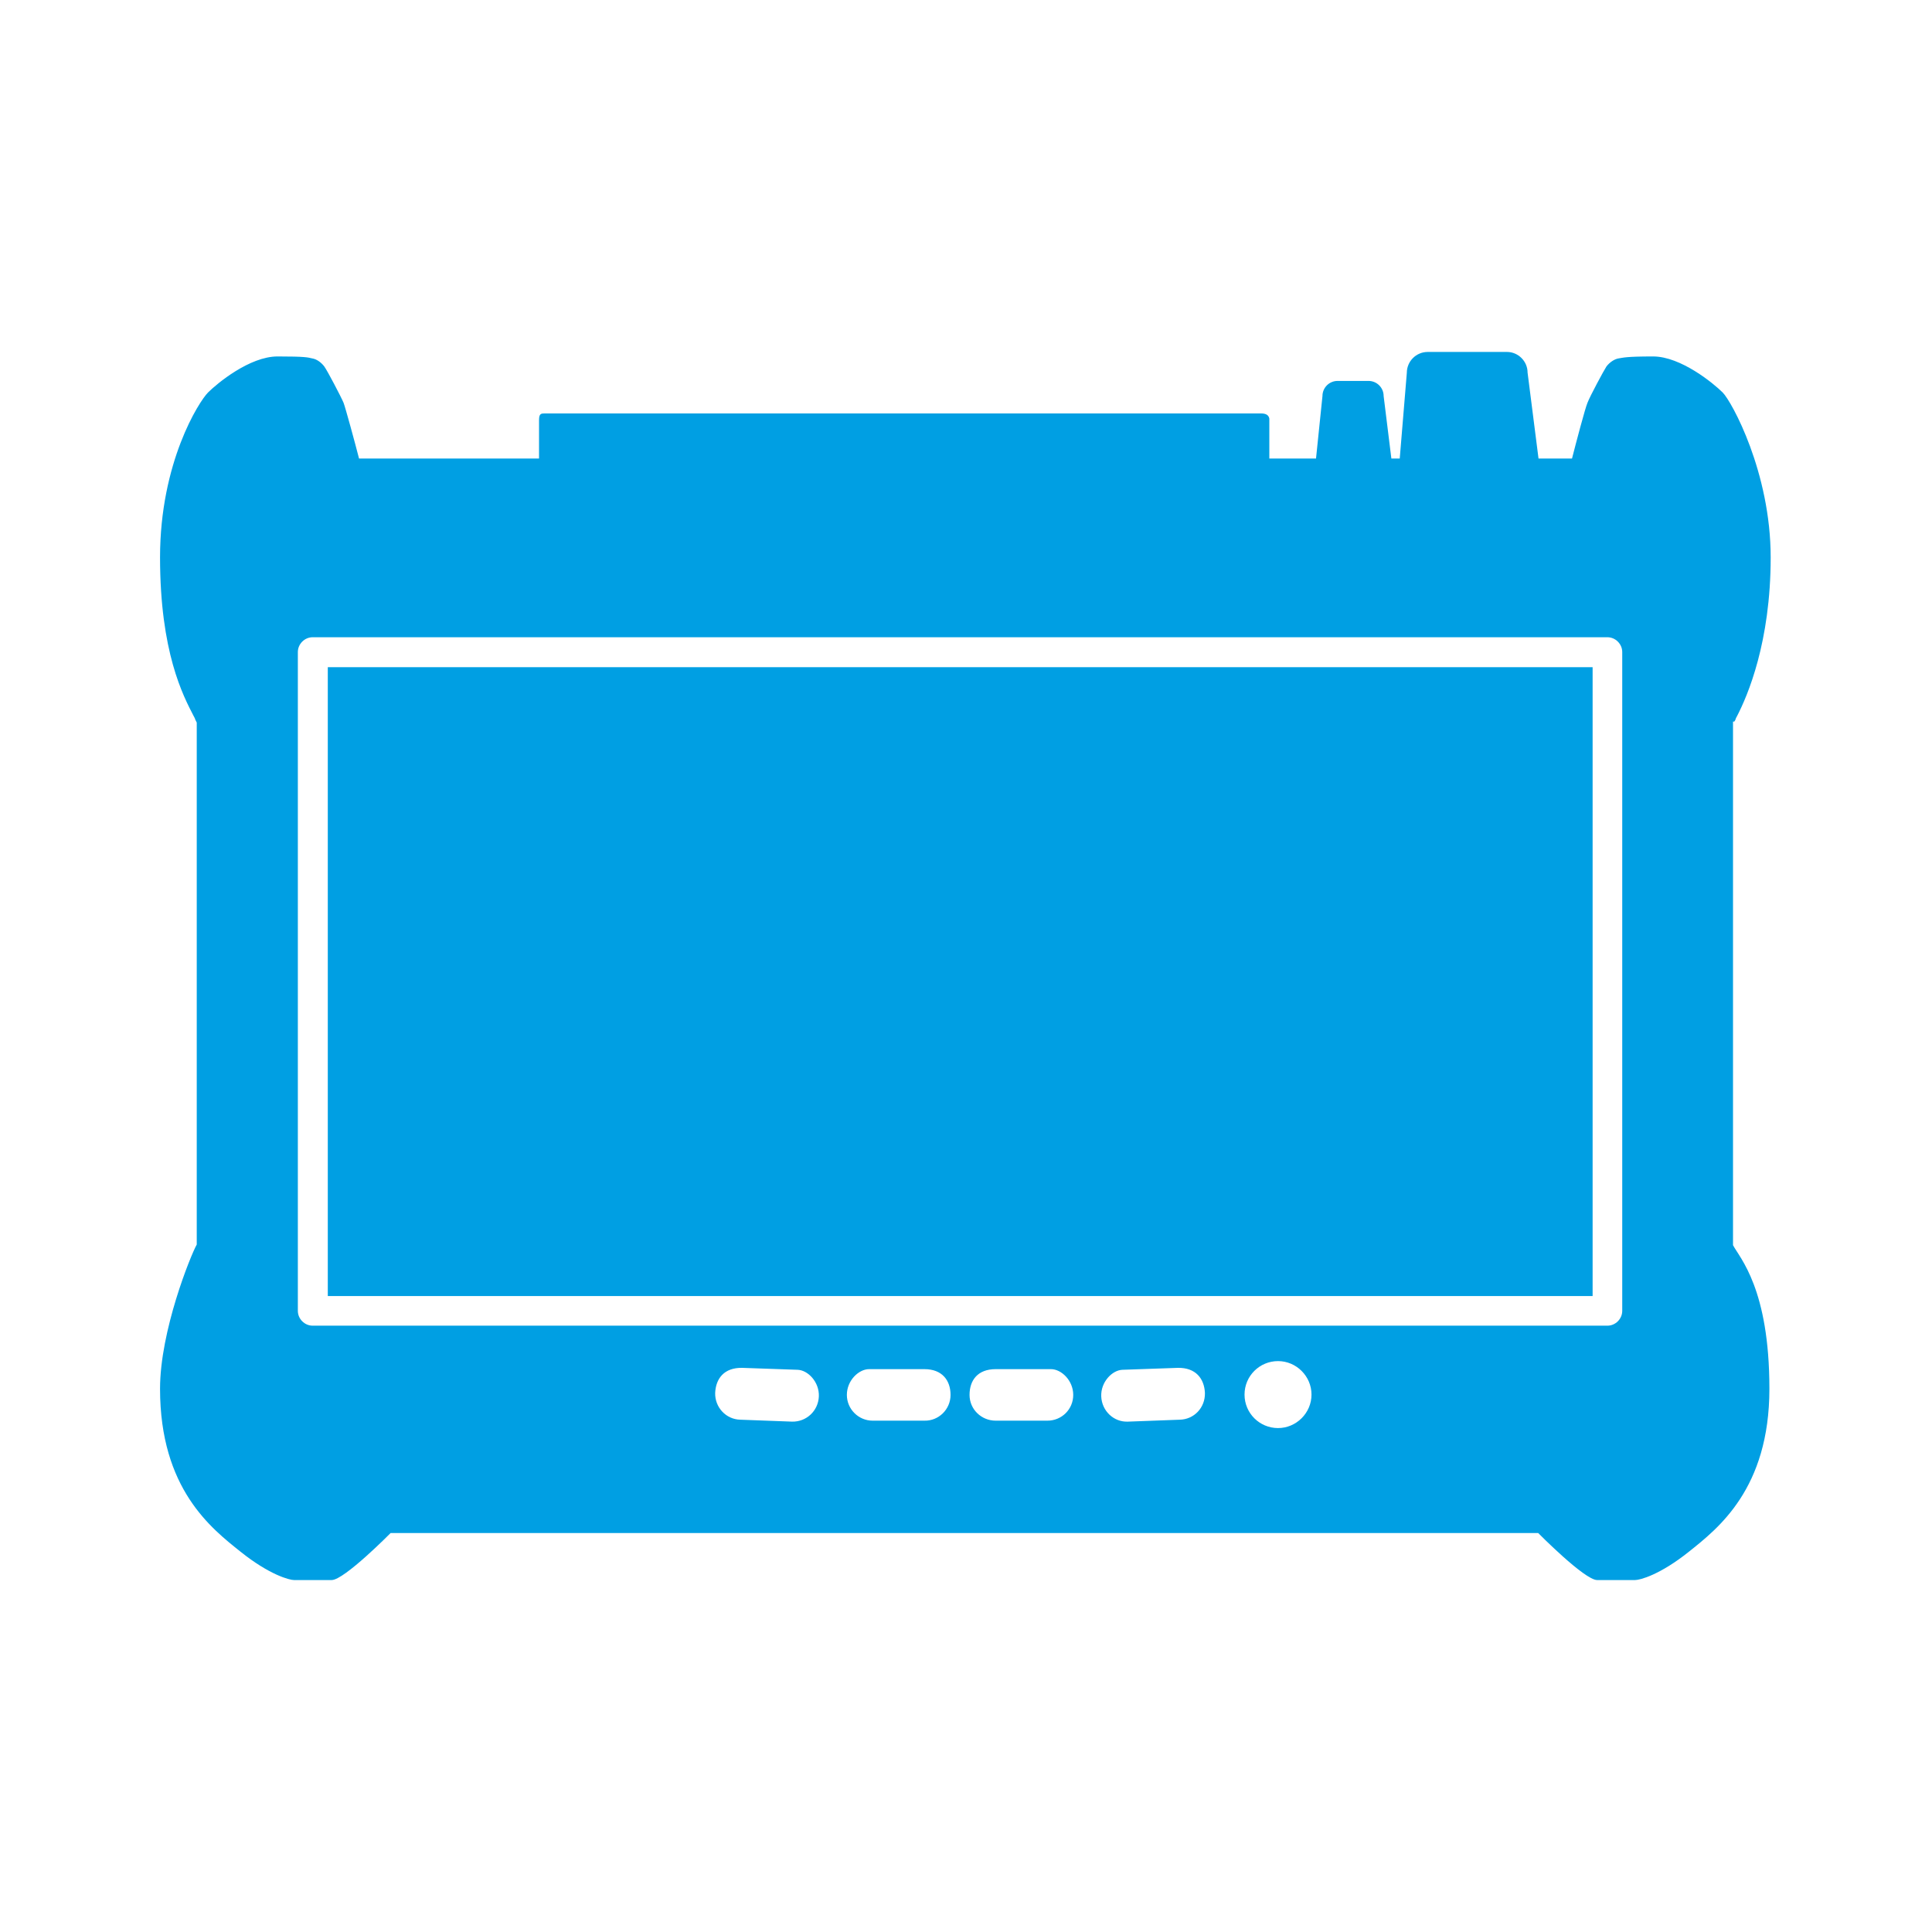
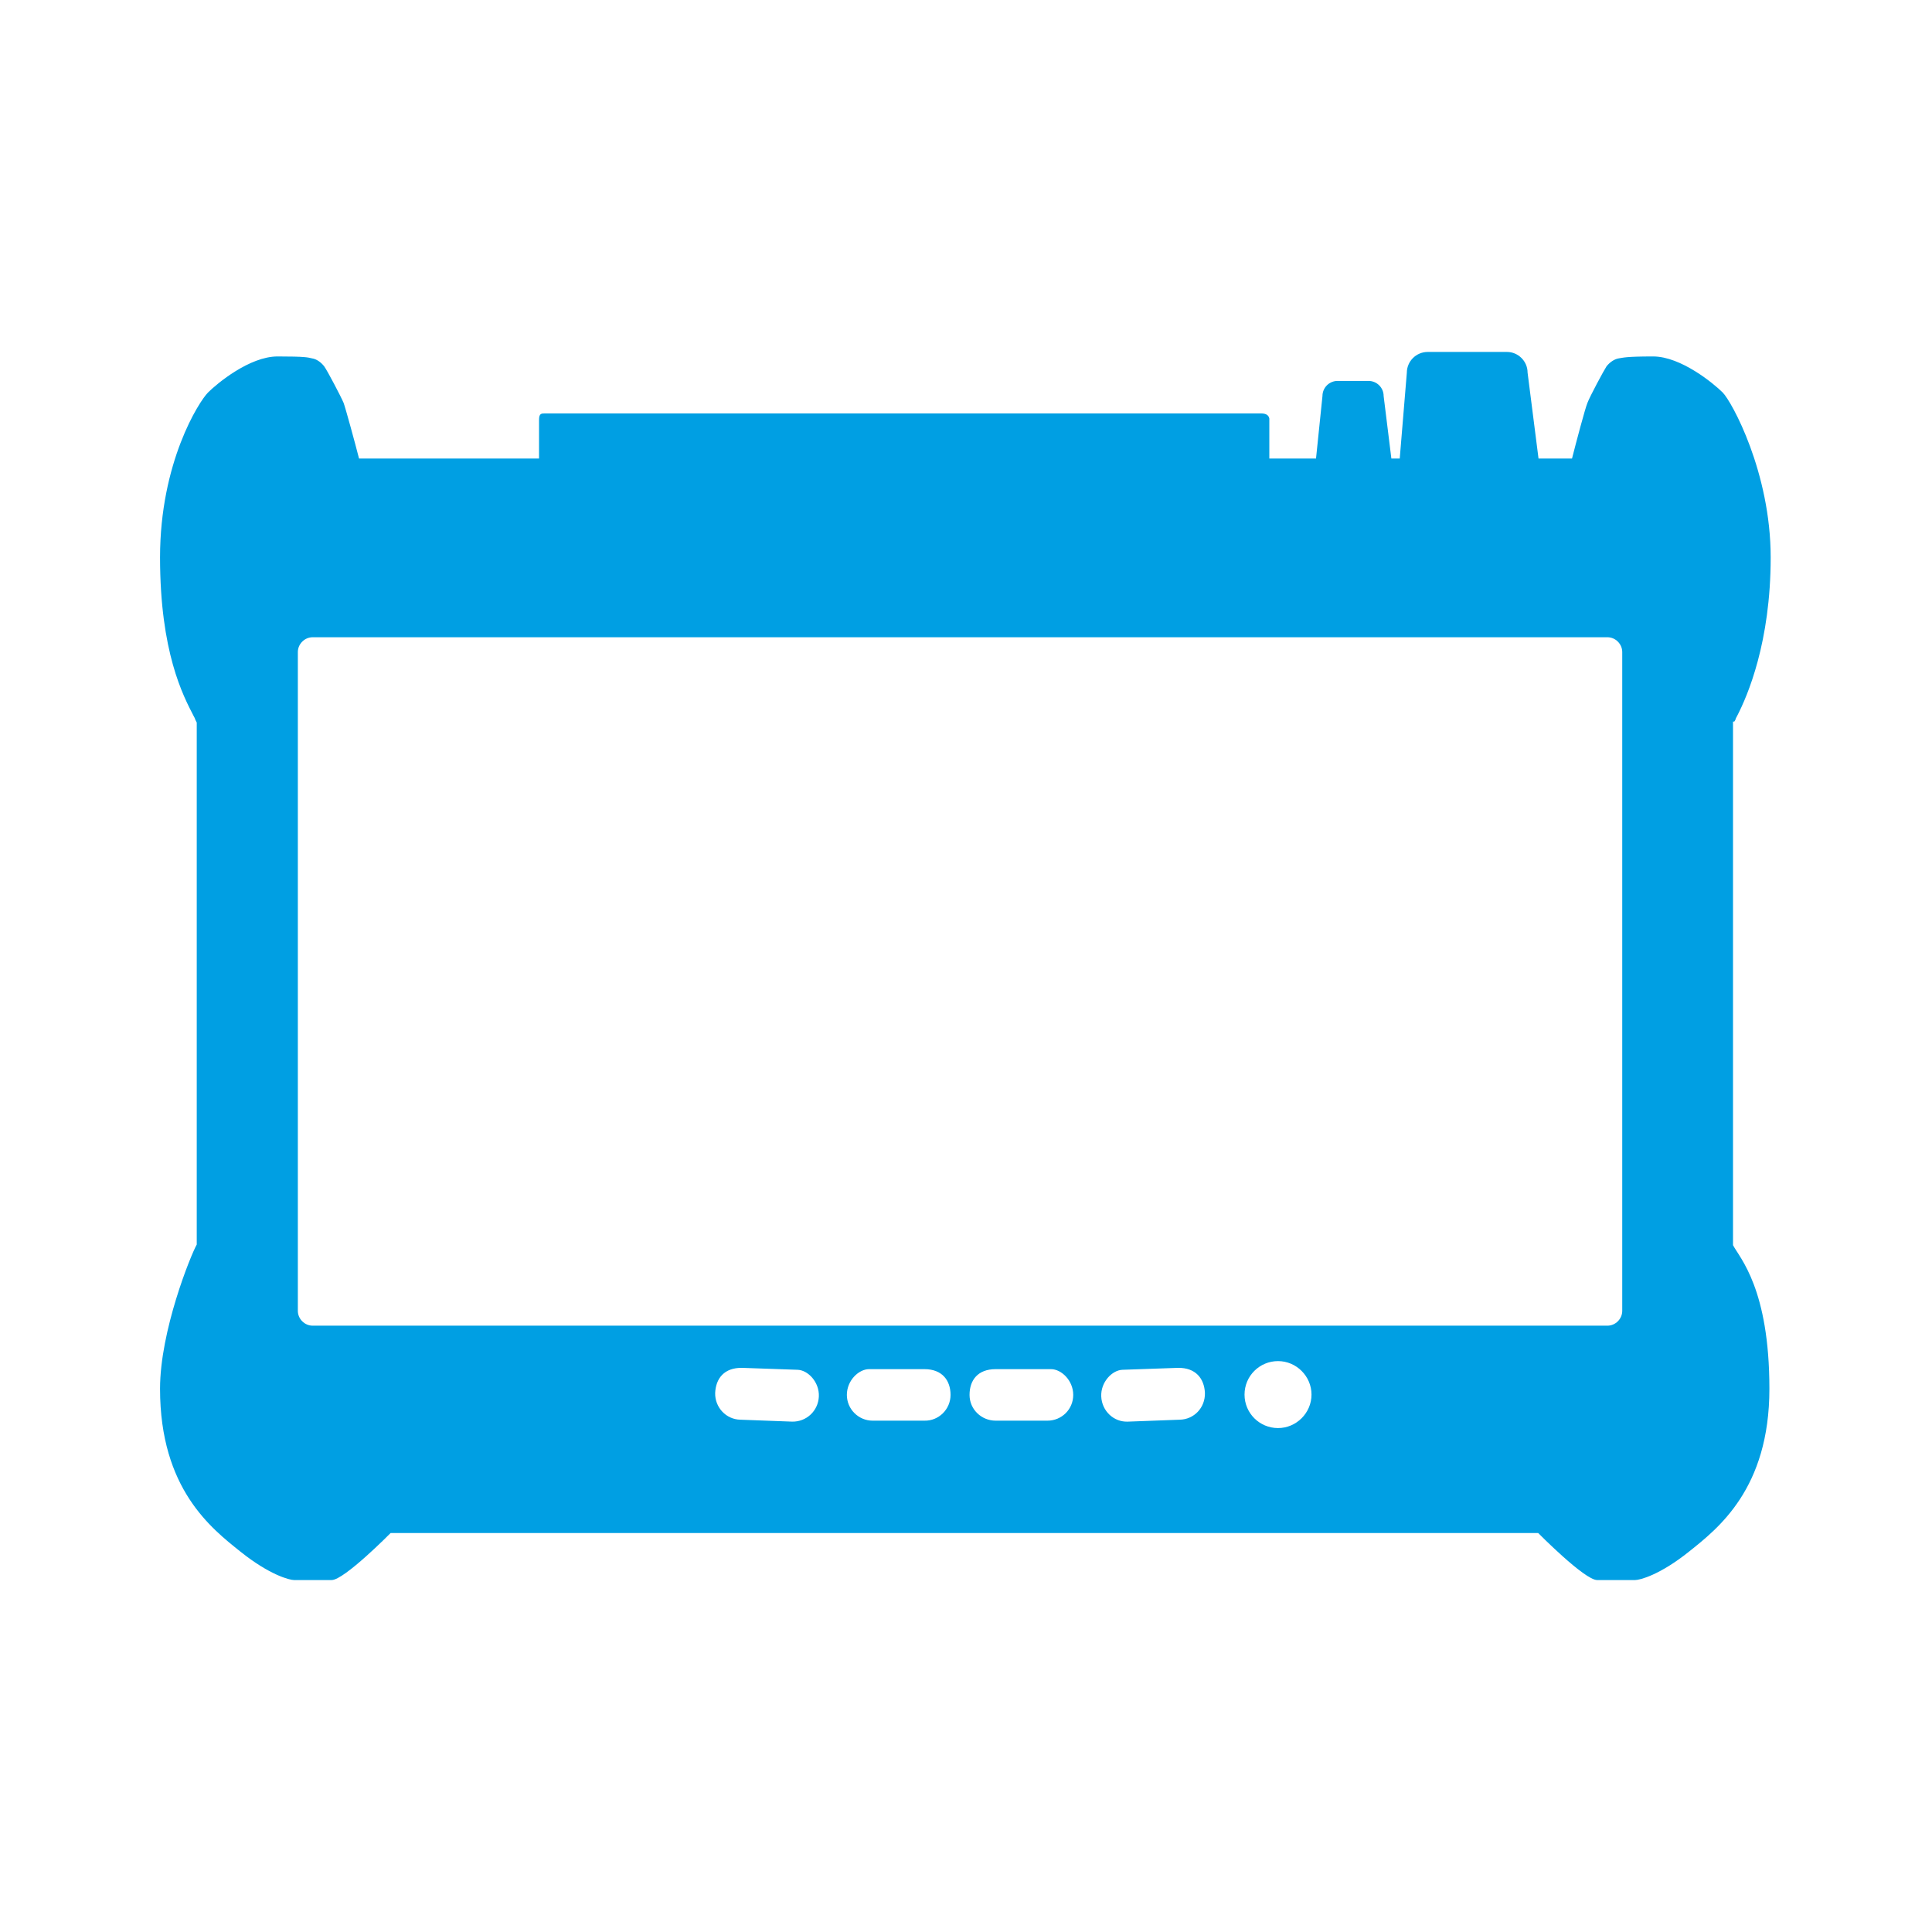
<svg xmlns="http://www.w3.org/2000/svg" id="icons" version="1.1" viewBox="0 0 600 600">
  <defs>
    <style>
      .st0 {
        fill: #009fe3;
      }
    </style>
  </defs>
-   <rect class="st0" x="101.8" y="207.2" width="392.8" height="195.3" />
  <path class="st0" d="M538.6,224.1c.1-.2.3-.4.4-.7,0,0,0,0,0-.1.1-.3.3-.6.5-1,3.2-6.2,10.4-22.8,10.4-49.2s-12.1-48.4-14.9-51.2c-2.8-2.8-13-11.2-21.6-11.2s-9.3.4-10.7.6c-1.3.2-2.8,1.2-3.8,2.5-.9,1.4-5.1,9.2-5.9,11.3-.7,1.6-3.6,12.6-4.8,17.3h-10.4l-3.4-26.7c0-3.5-2.9-6.4-6.4-6.4h-24.6c-3.6,0-6.5,2.9-6.5,6.5l-2.2,26.6h-2.6l-2.4-19.4c0-2.6-2.1-4.7-4.7-4.7h-9.6c-2.6,0-4.7,2.1-4.7,4.7l-2,19.4h-14.5v-12.4c-.2-1-.9-1.6-2.6-1.6h-222.1c-1.4,0-2.1-.1-2.1,2.1v11.9h-55.9c-1.2-4.7-4.2-15.7-4.8-17.3-.9-2.1-5-9.9-6-11.3-1-1.3-2.4-2.3-3.8-2.5-1.3-.3-2-.6-10.7-.6s-18.8,8.4-21.6,11.2c-2.8,2.8-14.9,21.7-14.9,51.2s7.2,43,10.4,49.2c.2.4.4.7.5,1,0,0,0,.1,0,.1.2.4.4.8.5,1v162.1c-1.9,3.4-11.4,26.8-11.4,44.8,0,31.1,16,43.4,25,50.6,9,7.2,15.2,8.8,16.6,8.8h11.7c3.9,0,18.3-14.6,18.3-14.6h356.4s14.4,14.6,18.3,14.6h11.8c1.5,0,7.7-1.6,16.7-8.8,9-7.2,25-19.5,25-50.6s-9.2-40.6-11.3-44.6v-162.6h0ZM246,441.5l-16.1-.6c-4.4-.1-7.9-3.8-7.8-8.3.2-4.5,2.8-7.9,8.4-7.8l17.2.6c3.2.1,6.8,3.8,6.6,8.3-.2,4.5-3.9,7.9-8.3,7.8h0ZM287.1,441.2h-16.1c-4.4,0-8-3.6-8-8,0-4.5,3.7-8,6.9-8h17.2c5.5,0,8.1,3.5,8.1,8s-3.7,8.1-8.1,8ZM325.3,441.2h-16.1c-4.4,0-8.1-3.5-8.1-8s2.5-8,8.1-8h17.2c3.2,0,6.9,3.5,6.9,8,0,4.5-3.6,8-8,8ZM366.4,440.9l-16.1.6c-4.4.2-8.1-3.3-8.3-7.8-.2-4.5,3.4-8.2,6.6-8.3l17.2-.6c5.5-.1,8.2,3.3,8.4,7.8.1,4.6-3.4,8.2-7.8,8.3h0ZM396.9,443.5c-5.7,0-10.4-4.6-10.4-10.4s4.7-10.4,10.4-10.4,10.4,4.7,10.4,10.4-4.7,10.4-10.4,10.4ZM503.8,407.1c0,2.5-2.1,4.6-4.6,4.6H97.1c-2.5,0-4.6-2.1-4.6-4.6v-204.6c0-2.5,2.1-4.6,4.6-4.6h402.1c2.5,0,4.6,2.1,4.6,4.6v204.6h0Z" />
</svg>